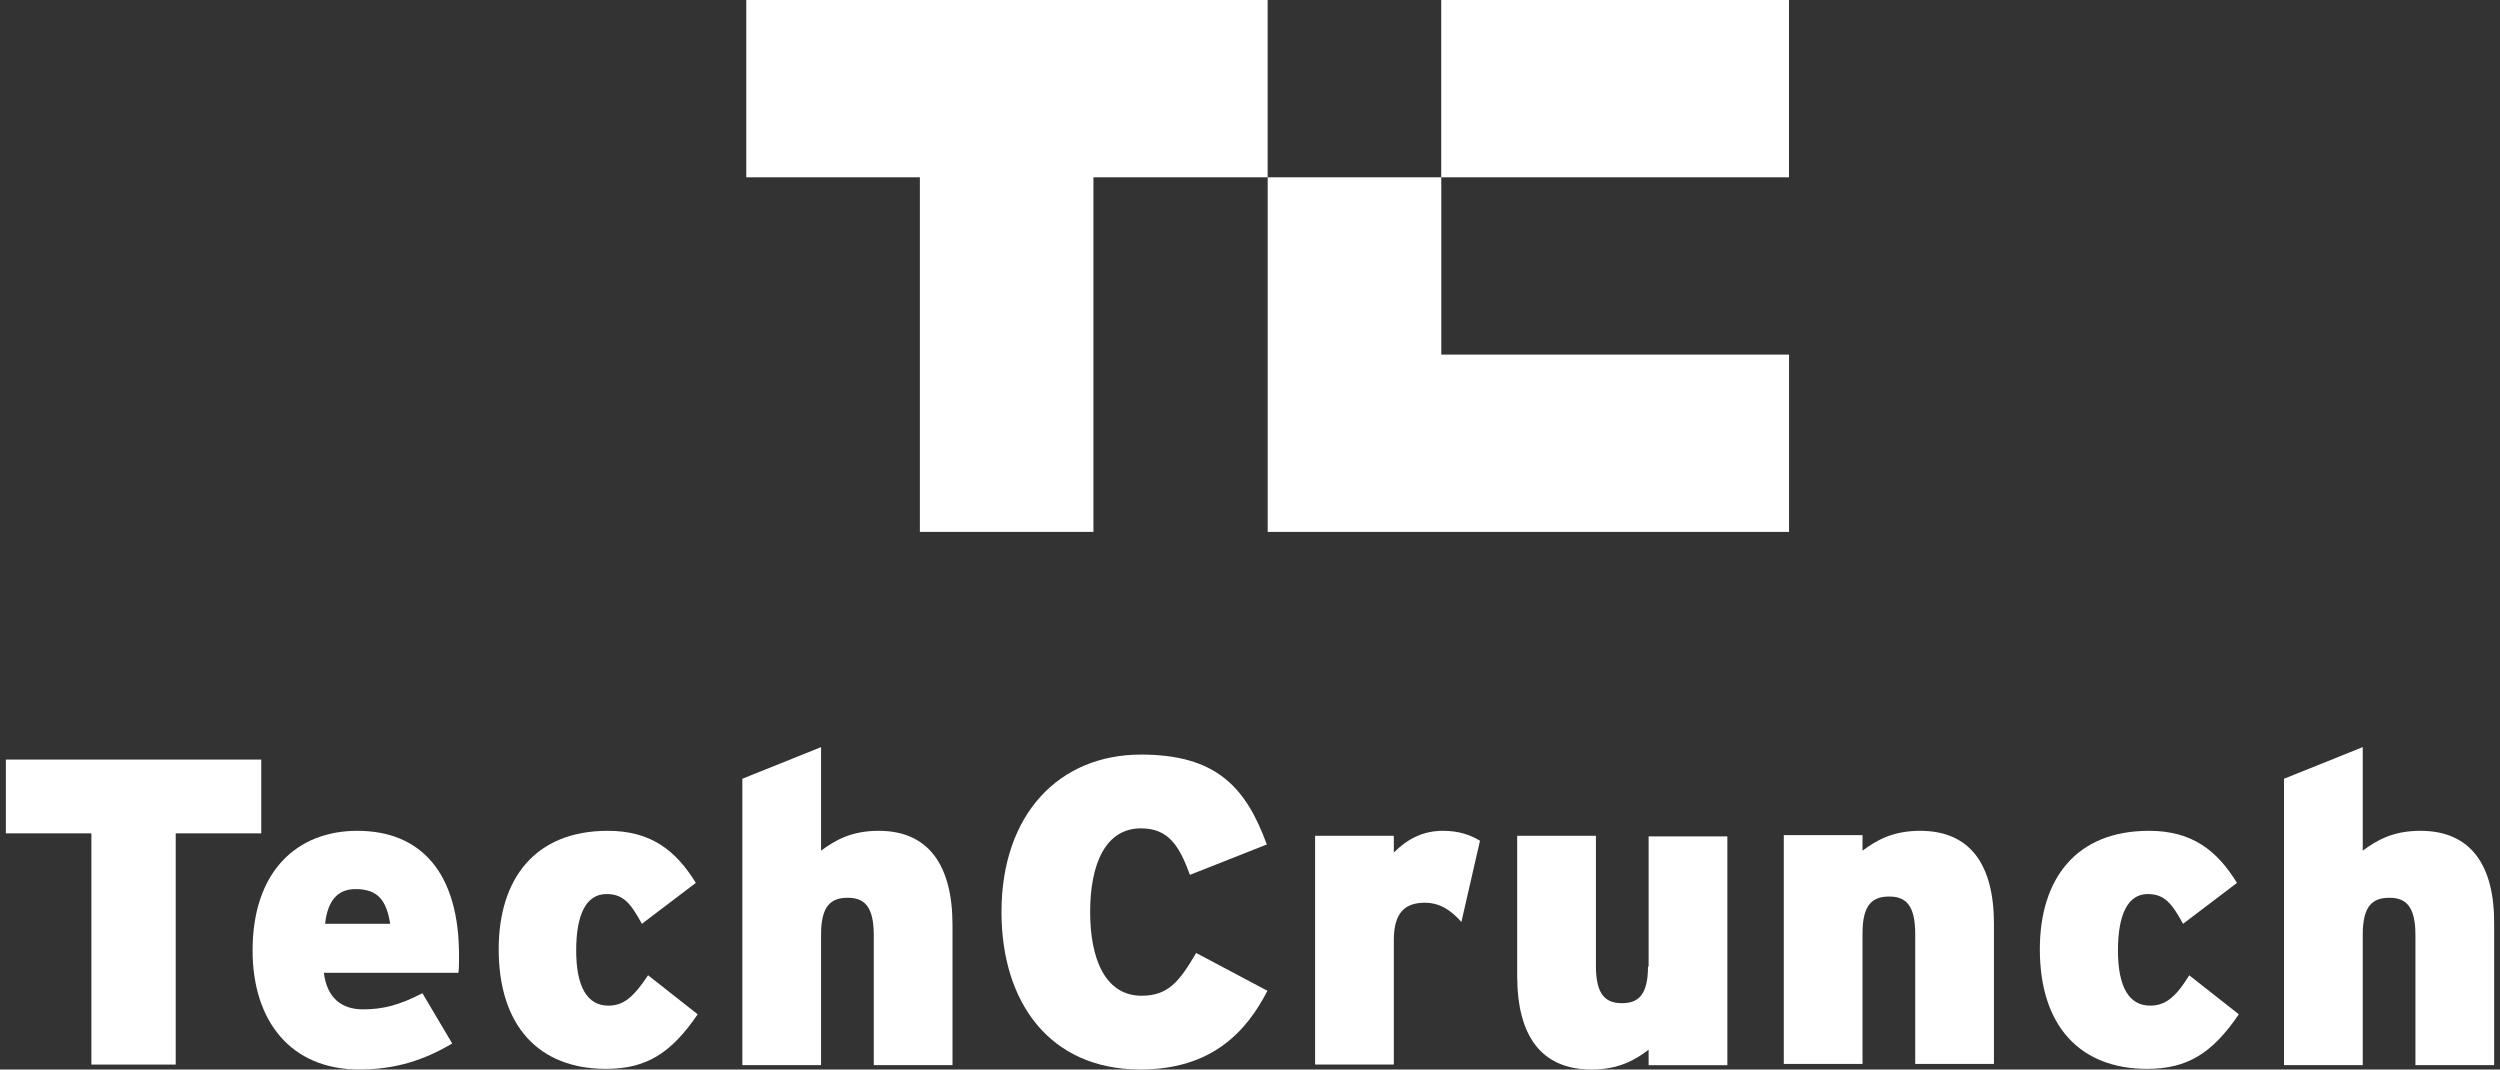
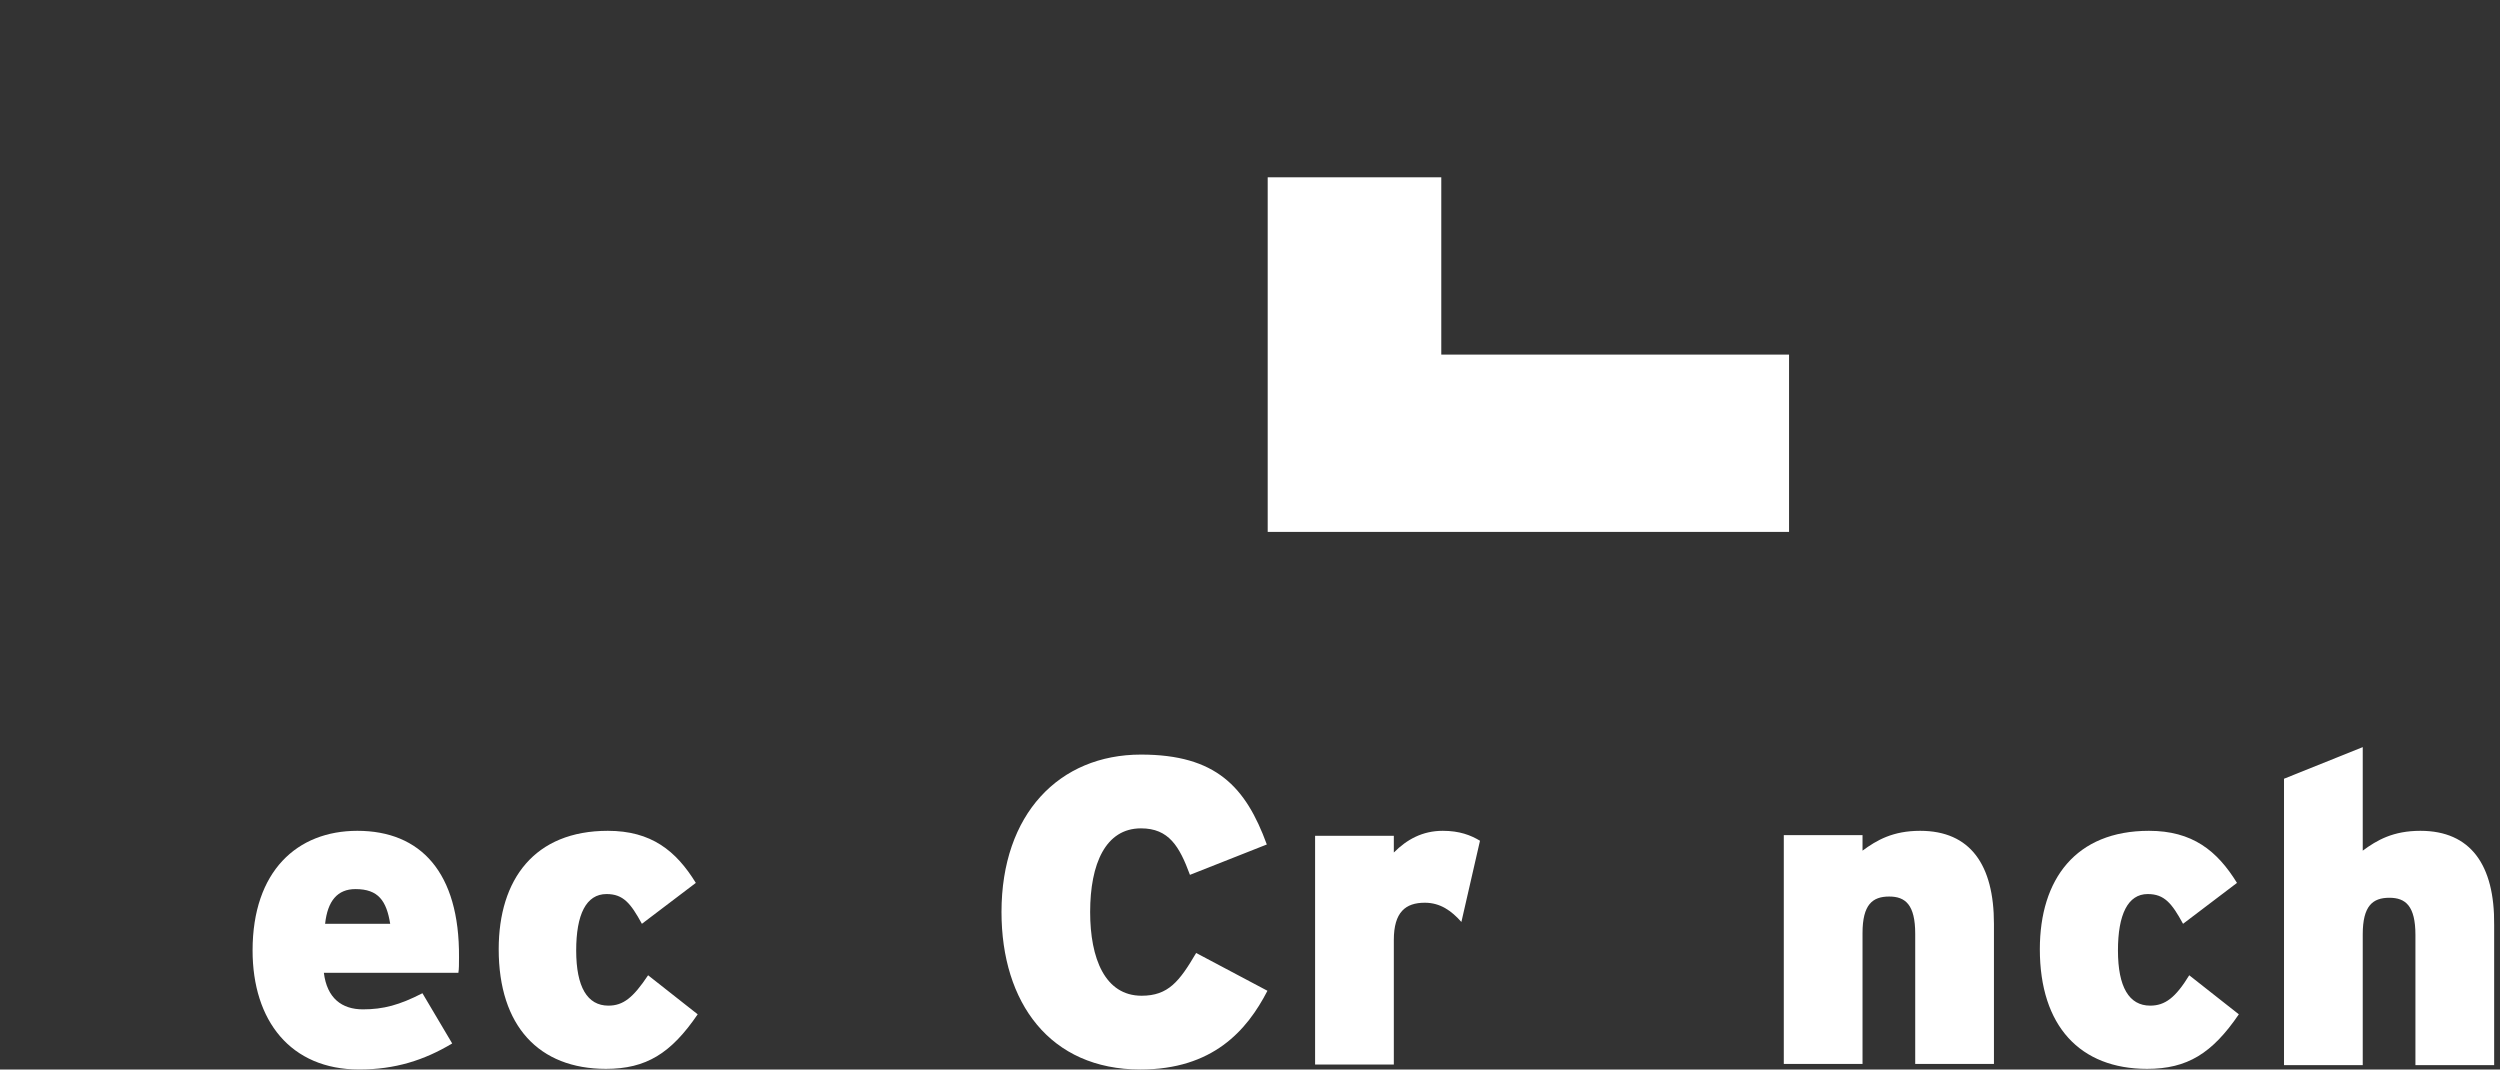
<svg xmlns="http://www.w3.org/2000/svg" width="187" height="80" viewBox="0 0 187 80" fill="none">
  <rect x="0" y="0" width="187" height="80" fill="#333333" stroke="none" />
-   <path d="M107.803 13.262H133.816V0H107.803V13.262Z" fill="white" />
-   <path d="M55.822 0V13.262H68.806V39.785H81.789V13.262H94.819V0H55.822Z" fill="white" />
  <path d="M94.824 39.786H133.821V26.524H107.808V13.262H94.824V39.786Z" fill="white" />
-   <path d="M19.542 56.816H0.438V62.334H6.837V79.63H13.143V62.334H19.542V56.816Z" fill="white" />
  <path d="M26.729 62.145C22.231 62.145 18.893 65.159 18.893 71.095C18.893 76.335 21.721 79.998 26.868 79.998C29.558 79.998 31.737 79.302 33.824 78.05L31.598 74.294C29.882 75.175 28.677 75.5 27.146 75.5C25.57 75.5 24.457 74.665 24.225 72.764H34.287C34.334 72.486 34.334 72.115 34.334 71.605C34.38 65.252 31.459 62.145 26.729 62.145ZM24.318 69.101C24.503 67.385 25.245 66.504 26.59 66.504C28.306 66.504 28.908 67.385 29.187 69.101H24.318Z" fill="white" />
  <path d="M45.51 75.222C43.934 75.222 43.099 73.831 43.099 71.095C43.099 68.405 43.841 66.875 45.371 66.875C46.623 66.875 47.179 67.571 48.014 69.101L52.048 66.041C50.565 63.629 48.71 62.145 45.464 62.145C39.992 62.145 37.303 65.762 37.303 71.002C37.303 76.752 40.317 79.951 45.325 79.951C48.339 79.951 50.194 78.792 52.187 75.871L48.478 72.95C47.365 74.619 46.623 75.222 45.51 75.222Z" fill="white" />
-   <path d="M65.729 62.145C63.688 62.145 62.483 62.84 61.416 63.629V55.885L55.527 58.25V79.673H61.416V69.889C61.416 67.756 62.158 67.153 63.41 67.153C64.616 67.153 65.358 67.756 65.358 69.935V79.673H71.247V69.193C71.247 64.695 69.438 62.145 65.729 62.145Z" fill="white" />
  <path d="M85.392 74.481C82.656 74.481 81.543 71.699 81.543 68.221C81.543 64.604 82.702 61.961 85.345 61.961C87.432 61.961 88.22 63.306 89.008 65.439L94.758 63.167C93.182 58.855 90.956 56.443 85.345 56.443C79.225 56.443 74.912 60.895 74.912 68.221C74.912 74.991 78.529 79.999 85.299 79.999C90.724 79.999 93.275 77.078 94.805 74.11L89.472 71.282C88.22 73.415 87.386 74.481 85.392 74.481Z" fill="white" />
  <path d="M104.258 63.768V62.517H98.369V79.627H104.258V70.307C104.258 68.22 105.139 67.524 106.577 67.524C107.736 67.524 108.57 68.127 109.312 68.962L110.703 62.887C110.008 62.47 109.173 62.145 107.921 62.145C106.391 62.145 105.232 62.795 104.258 63.768Z" fill="white" />
-   <path d="M123.27 72.303C123.27 74.436 122.528 75.038 121.323 75.038C120.117 75.038 119.375 74.436 119.375 72.256V62.519H113.486V72.998C113.486 77.496 115.295 80 119.051 80C121.045 80 122.297 79.304 123.317 78.516V79.675H129.206V62.565H123.317V72.303" fill="white" />
  <path d="M143.629 62.145C141.589 62.145 140.383 62.841 139.317 63.629V62.47H133.428V79.581H139.317V69.796C139.317 67.663 140.059 67.061 141.311 67.061C142.516 67.061 143.258 67.663 143.258 69.843V79.581H149.147V69.101C149.147 64.696 147.385 62.145 143.629 62.145Z" fill="white" />
  <path d="M160.834 75.222C159.257 75.222 158.423 73.831 158.423 71.095C158.423 68.405 159.165 66.875 160.648 66.875C161.9 66.875 162.457 67.571 163.292 69.101L167.326 66.041C165.842 63.629 163.987 62.145 160.741 62.145C155.27 62.145 152.58 65.762 152.58 71.002C152.58 76.752 155.594 79.951 160.602 79.951C163.616 79.951 165.471 78.792 167.465 75.871L163.755 72.95C162.735 74.619 161.947 75.222 160.834 75.222Z" fill="white" />
  <path d="M181.045 62.145C179.005 62.145 177.799 62.84 176.733 63.629V55.885L170.844 58.25V79.673H176.733V69.889C176.733 67.756 177.475 67.153 178.727 67.153C179.932 67.153 180.674 67.756 180.674 69.935V79.673H186.563V69.193C186.609 64.695 184.801 62.145 181.045 62.145Z" fill="white" />
</svg>